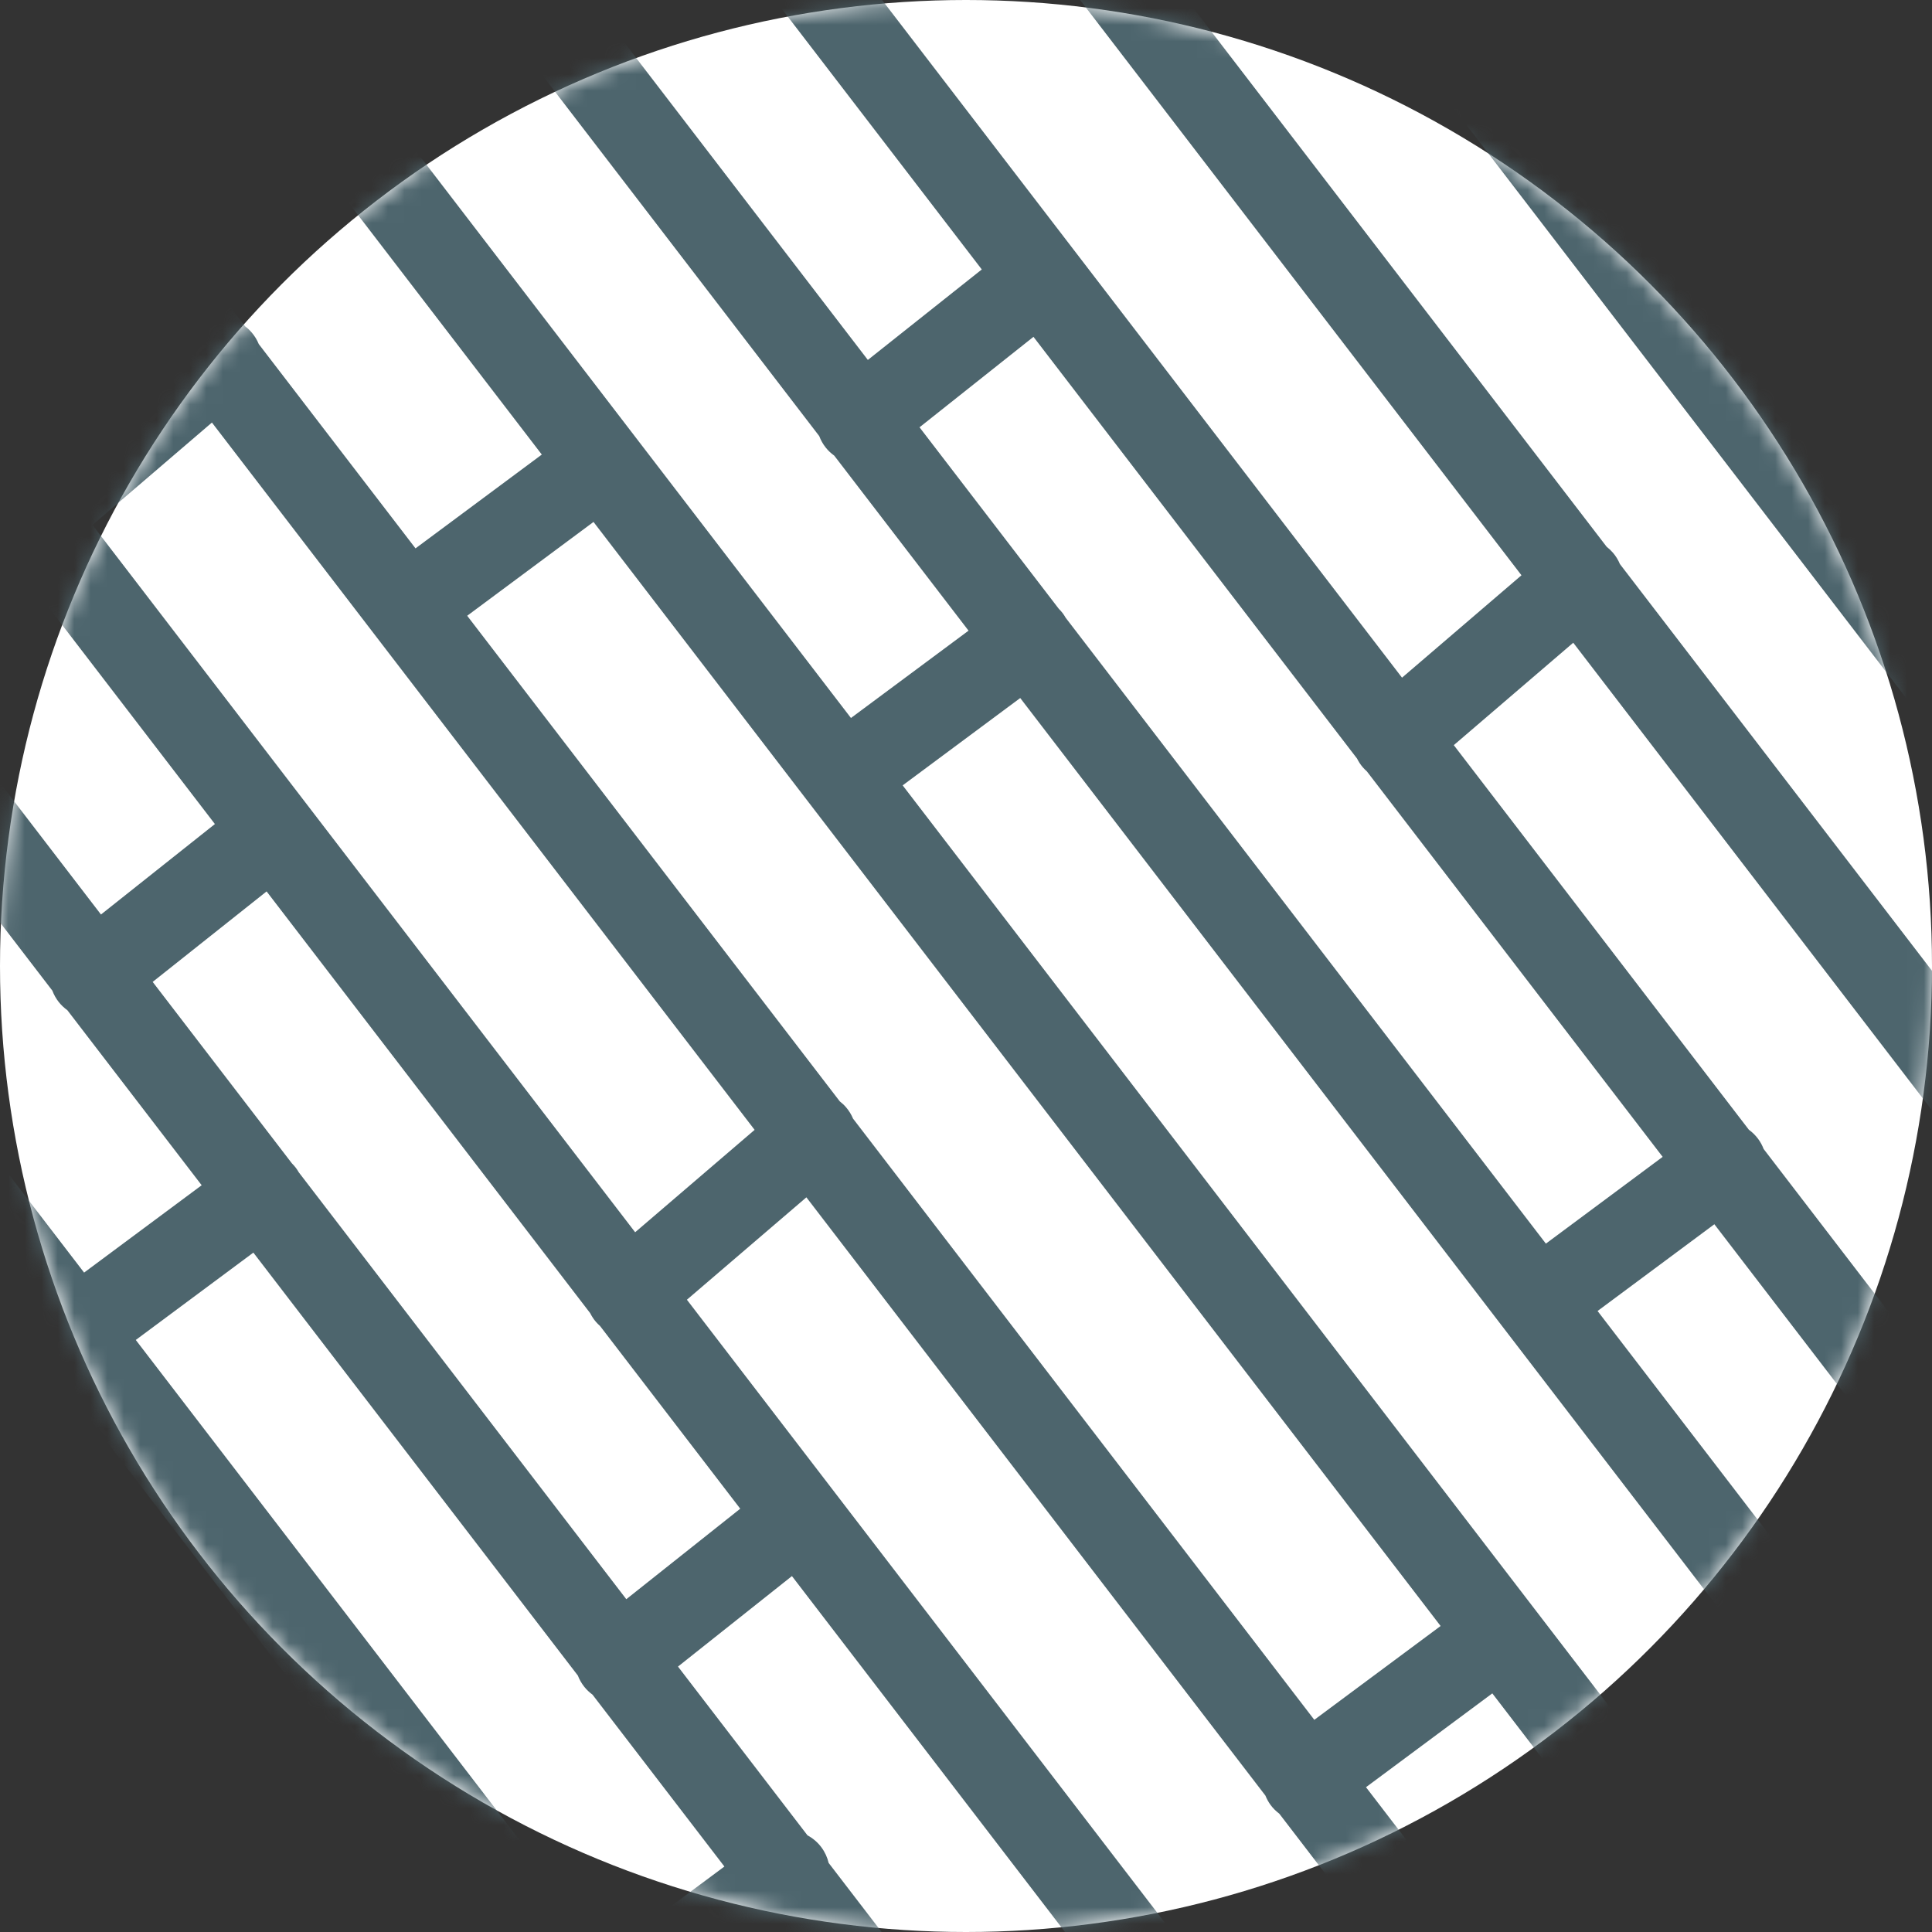
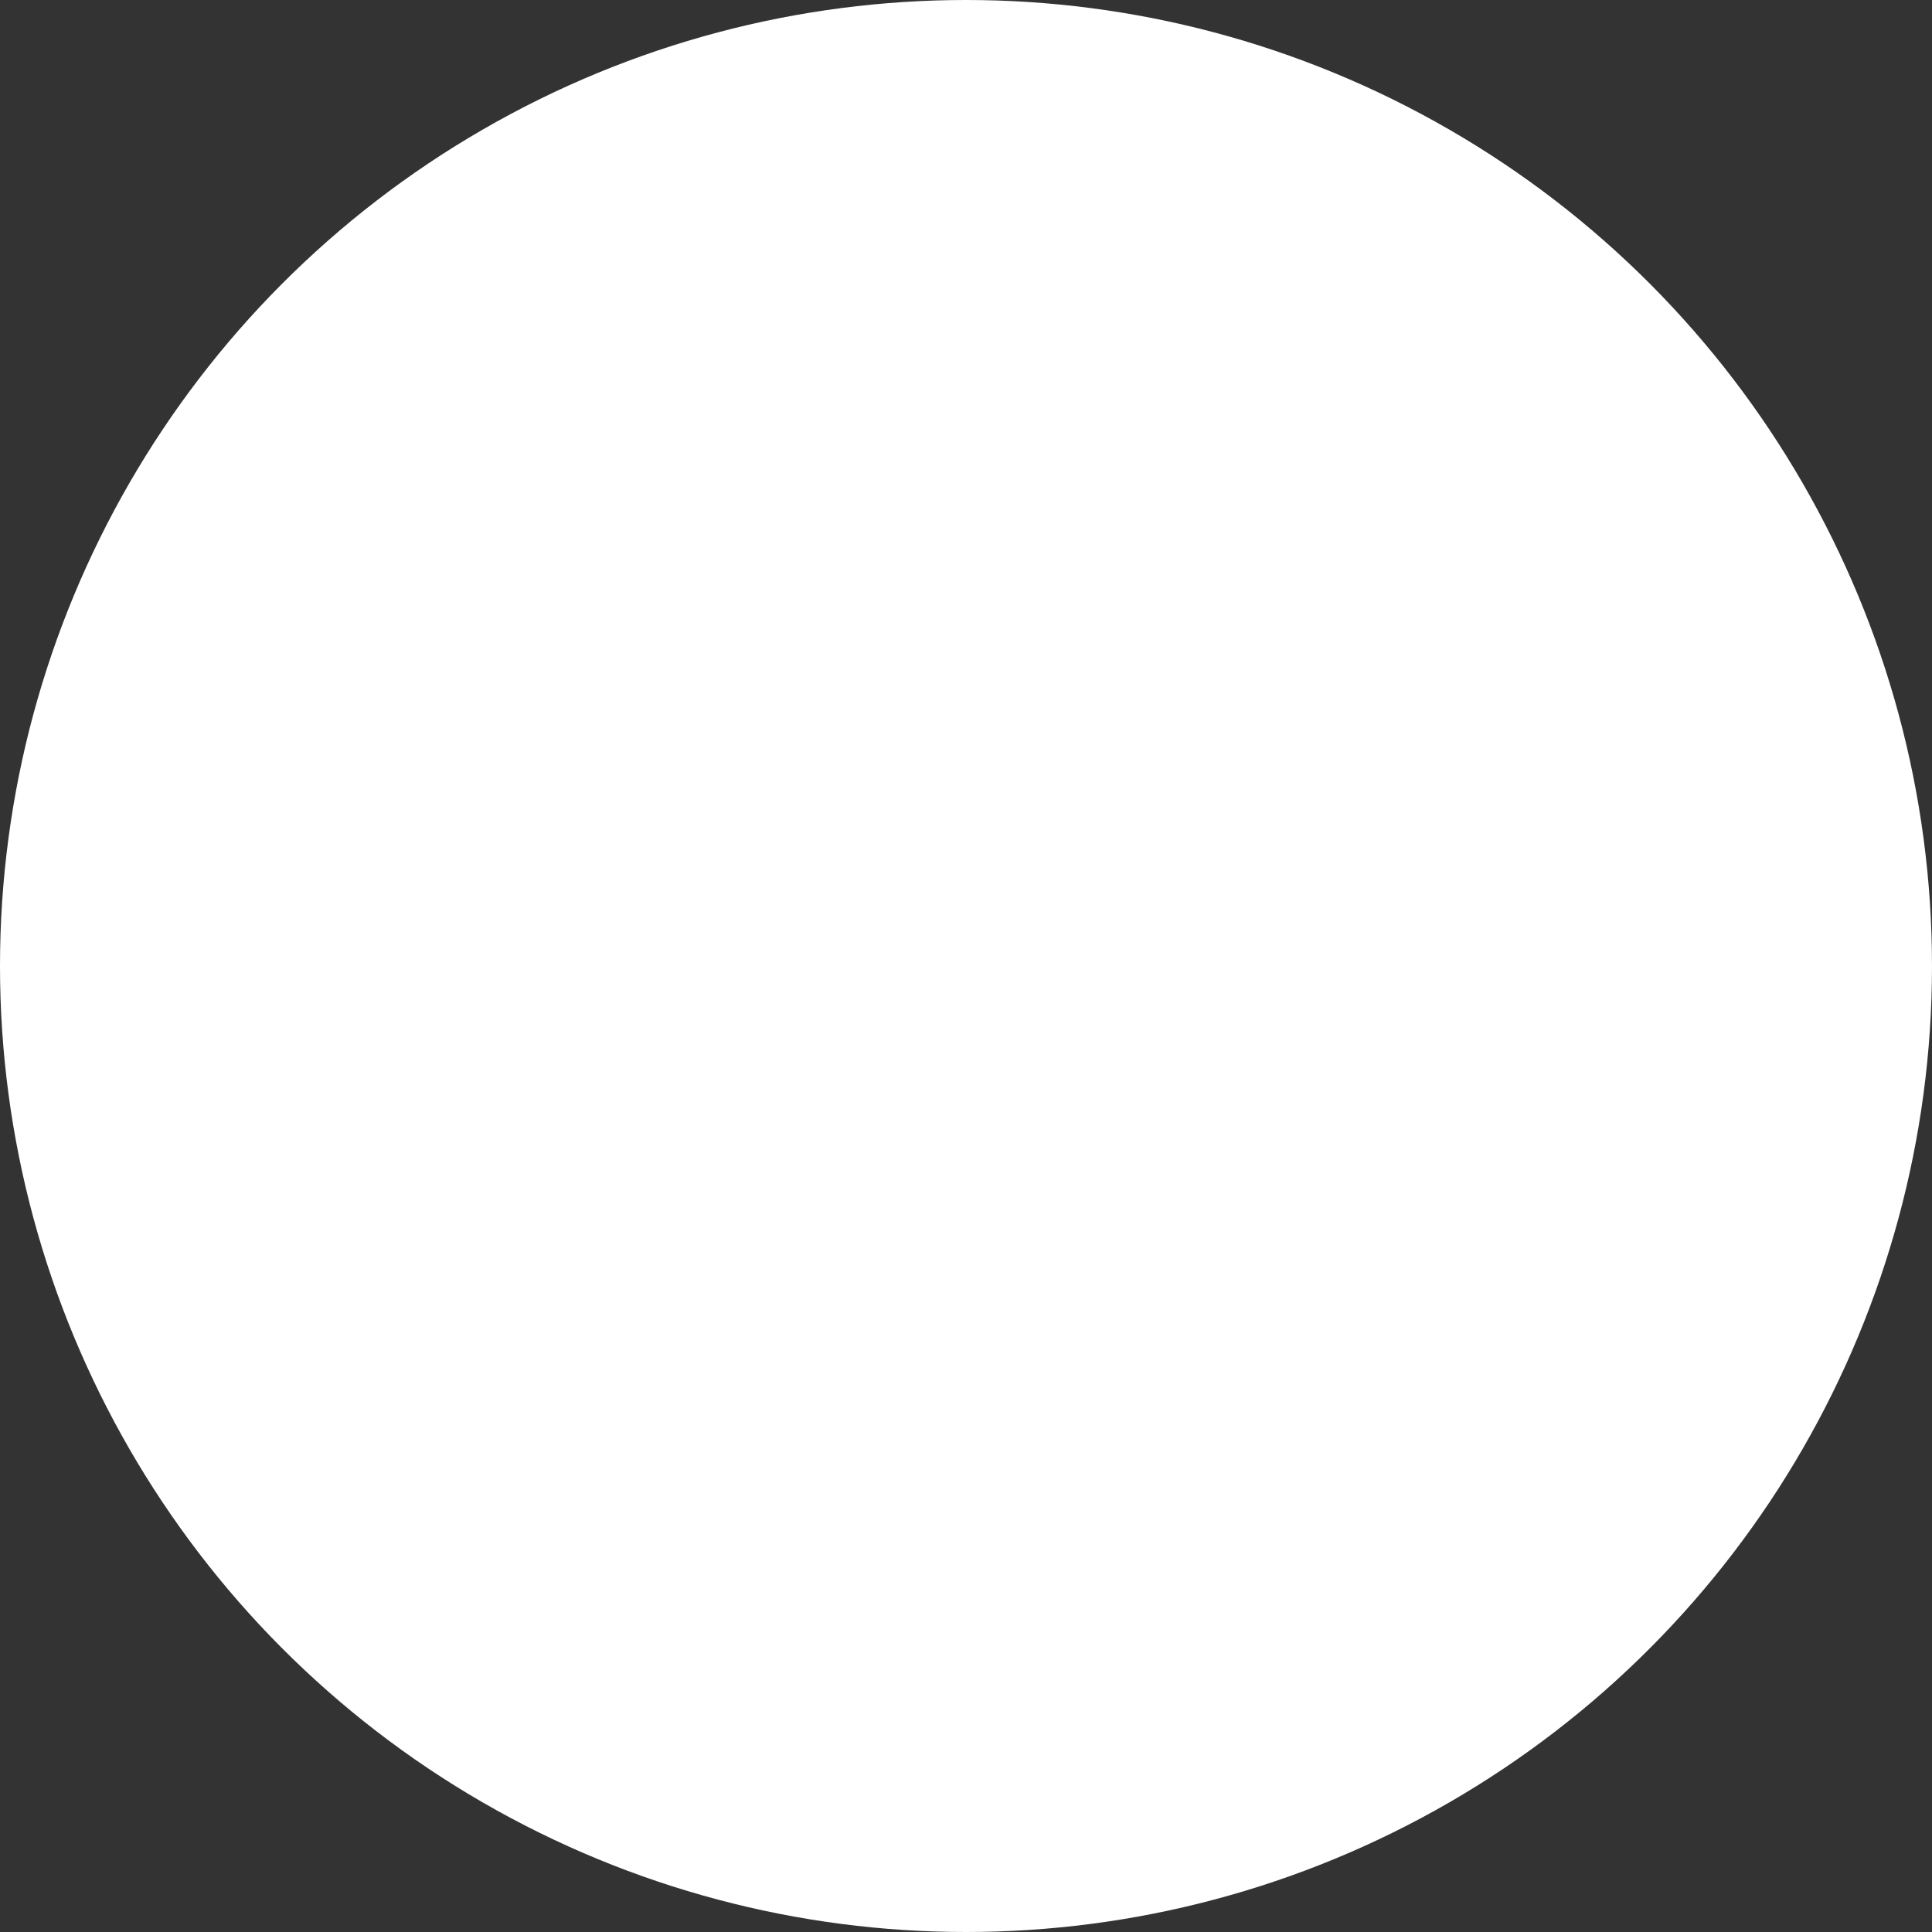
<svg xmlns="http://www.w3.org/2000/svg" xmlns:xlink="http://www.w3.org/1999/xlink" width="117px" height="117px" viewBox="0 0 117 117" version="1.1">
  <rect x="0" y="0" width="117" height="117" fill="#333333" stroke="none" />
  <title>produttori/pavimenti-e-rivestimenti</title>
  <desc>Created with Sketch.</desc>
  <defs>
    <circle id="path-1" cx="58.5" cy="58.5" r="58.5" />
  </defs>
  <g id="asset" stroke="none" stroke-width="1" fill="none" fill-rule="evenodd">
    <g id="produttori/pavimenti">
      <g id="Fill-79">
        <mask id="mask-2" fill="white">
          <use xlink:href="#path-1" />
        </mask>
        <use id="Mask" fill="#FFFFFF" xlink:href="#path-1" />
-         <path d="M127.489,3.597 L94.624,-39.236 L101.859,-45.438 L134.724,-2.604 L127.489,3.597 Z M156.907,64.858 L139.208,41.79 C139.13,41.458 138.985,41.137 138.769,40.847 C138.537,40.534 138.247,40.292 137.926,40.119 L130.084,29.898 L136.983,24.419 L163.605,59.117 L156.907,64.858 Z M125.773,47.298 L97.248,10.119 L104.368,4.83 L124.019,30.441 C124.11,30.681 124.239,30.911 124.407,31.123 C124.554,31.308 124.723,31.465 124.906,31.598 L132.893,42.008 L125.773,47.298 Z M74.464,-34.145 L92.196,-11.035 C92.288,-10.789 92.418,-10.553 92.59,-10.337 C92.741,-10.146 92.916,-9.986 93.104,-9.85 L101.238,0.75 L94.118,6.039 L67.172,-29.081 L74.464,-34.145 Z M124.765,8.494 C124.857,8.68 124.97,8.857 125.111,9.021 C125.189,9.112 125.274,9.194 125.361,9.272 L133.853,20.339 L126.953,25.818 L107.12,-0.031 C107.069,-0.12 107.014,-0.208 106.952,-0.292 C106.875,-0.395 106.79,-0.488 106.701,-0.577 L98.27,-11.565 L105.171,-17.044 L124.765,8.494 Z M80.422,-49.3 L88.781,-38.404 C88.872,-38.228 88.981,-38.059 89.116,-37.902 C89.188,-37.817 89.266,-37.739 89.347,-37.667 L102.04,-21.124 L95.14,-15.645 L72.903,-44.627 L80.422,-49.3 Z M115.889,81.422 L106.804,69.582 C106.722,69.368 106.613,69.161 106.469,68.968 C106.308,68.751 106.119,68.567 105.91,68.416 L88.04,45.125 L95.274,38.923 L123.124,75.221 L115.889,81.422 Z M93.617,75.313 L64.535,37.41 C64.484,37.322 64.429,37.234 64.368,37.15 C64.291,37.047 64.206,36.953 64.117,36.865 L55.686,25.877 L62.586,20.398 L82.181,45.937 C82.273,46.121 82.386,46.299 82.527,46.463 C82.605,46.554 82.69,46.636 82.777,46.714 L100.689,70.059 L93.617,75.313 Z M51.533,43.481 L24.587,8.361 L31.88,3.297 L49.612,26.408 C49.704,26.653 49.834,26.889 50.006,27.105 C50.157,27.296 50.332,27.456 50.52,27.591 L58.654,38.192 L51.533,43.481 Z M79.593,104.151 L51.66,67.744 C51.558,67.502 51.42,67.271 51.239,67.06 C51.122,66.923 50.993,66.802 50.855,66.696 L28.293,37.29 L35.942,31.608 L87.242,98.469 L79.593,104.151 Z M38.464,74.624 L5.599,31.79 L12.834,25.589 L45.699,68.423 L38.464,74.624 Z M67.883,135.886 L50.182,112.817 C50.104,112.486 49.96,112.164 49.744,111.873 C49.512,111.561 49.221,111.319 48.9,111.146 L41.058,100.926 L47.959,95.446 L74.581,130.144 L67.883,135.886 Z M36.749,118.325 L8.223,81.147 L15.343,75.857 L34.994,101.469 C35.086,101.708 35.215,101.938 35.383,102.15 C35.529,102.335 35.699,102.492 35.881,102.625 L43.869,113.035 L36.749,118.325 Z M-14.561,36.882 L3.171,59.993 C3.262,60.238 3.393,60.474 3.565,60.691 C3.717,60.881 3.891,61.041 4.079,61.177 L12.213,71.777 L5.093,77.067 L-21.854,41.947 L-14.561,36.882 Z M35.74,79.522 C35.833,79.707 35.946,79.885 36.087,80.048 C36.165,80.139 36.249,80.222 36.337,80.299 L44.828,91.366 L37.928,96.846 L18.094,70.995 C18.044,70.907 17.989,70.82 17.926,70.736 C17.849,70.632 17.764,70.539 17.676,70.45 L9.246,59.463 L16.145,53.983 L35.74,79.522 Z M-8.604,21.727 L-0.243,32.623 C-0.154,32.799 -0.044,32.969 0.091,33.125 C0.164,33.21 0.241,33.287 0.322,33.36 L13.014,49.903 L6.115,55.382 L-16.121,26.401 L-8.604,21.727 Z M37.838,-11.858 L46.197,-0.962 C46.288,-0.786 46.397,-0.617 46.532,-0.46 C46.604,-0.375 46.682,-0.298 46.762,-0.225 L59.456,16.318 L52.556,21.797 L30.319,-7.185 L37.838,-11.858 Z M59.275,-7.996 L92.139,34.838 L84.905,41.039 L52.04,-1.795 L59.275,-7.996 Z M26.864,152.449 L17.78,140.609 C17.698,140.395 17.588,140.188 17.444,139.995 C17.283,139.778 17.093,139.594 16.885,139.443 L-0.986,116.152 L6.25,109.951 L34.099,146.248 L26.864,152.449 Z M4.592,146.34 L-24.49,108.437 C-24.54,108.348 -24.595,108.262 -24.657,108.178 C-24.735,108.074 -24.82,107.981 -24.907,107.892 L-33.338,96.905 L-26.439,91.425 L-6.844,116.964 C-6.751,117.149 -6.638,117.326 -6.497,117.49 C-6.42,117.581 -6.335,117.663 -6.248,117.741 L11.664,141.086 L4.592,146.34 Z M-37.491,114.509 L-64.438,79.389 L-57.146,74.324 L-39.413,97.434 C-39.322,97.68 -39.192,97.916 -39.02,98.133 C-38.868,98.323 -38.694,98.483 -38.505,98.618 L-30.371,109.219 L-37.491,114.509 Z M-51.188,59.169 L-42.827,70.065 C-42.738,70.241 -42.628,70.41 -42.493,70.567 C-42.421,70.652 -42.343,70.729 -42.262,70.802 L-29.57,87.345 L-36.469,92.824 L-58.705,63.843 L-51.188,59.169 Z M-29.75,63.031 L3.115,105.865 L-4.12,112.066 L-36.985,69.232 L-29.75,63.031 Z M184.383,53.67 L140.685,-3.282 C140.584,-3.525 140.445,-3.757 140.264,-3.967 C140.147,-4.104 140.017,-4.226 139.88,-4.332 L104.695,-50.189 C104.593,-50.437 104.453,-50.674 104.268,-50.89 C104.147,-51.032 104.012,-51.156 103.87,-51.265 L87.966,-71.993 C87.101,-73.12 85.487,-73.333 84.36,-72.468 C83.234,-71.604 83.021,-69.99 83.885,-68.863 L98.724,-49.524 L91.489,-43.322 L83.449,-53.801 C83.402,-53.906 83.35,-54.009 83.289,-54.11 C83.133,-54.36 82.94,-54.571 82.723,-54.747 L76.395,-62.995 C75.531,-64.121 73.917,-64.334 72.791,-63.469 C71.664,-62.605 71.452,-60.991 72.316,-59.864 L77.276,-53.399 L69.759,-48.726 L65.468,-54.317 C64.604,-55.444 62.99,-55.656 61.863,-54.792 C60.737,-53.927 60.524,-52.314 61.388,-51.187 L71.33,-38.23 L64.037,-33.165 L54.219,-45.961 C53.355,-47.088 51.741,-47.3 50.615,-46.436 C49.488,-45.571 49.275,-43.957 50.14,-42.831 L61.074,-28.58 C61.139,-28.43 61.219,-28.284 61.316,-28.145 C61.46,-27.939 61.63,-27.764 61.815,-27.614 L75.247,-10.109 C75.078,-10.034 74.915,-9.942 74.76,-9.828 L68.107,-4.932 L62.111,-12.747 C62.01,-12.995 61.869,-13.233 61.684,-13.448 C61.563,-13.59 61.428,-13.714 61.286,-13.823 L45.382,-34.551 C44.517,-35.678 42.903,-35.891 41.776,-35.026 C40.65,-34.162 40.437,-32.548 41.301,-31.421 L56.14,-12.082 L48.905,-5.881 L40.865,-16.36 C40.818,-16.464 40.766,-16.568 40.704,-16.668 C40.549,-16.917 40.356,-17.129 40.14,-17.304 L33.811,-25.553 C32.947,-26.679 31.333,-26.892 30.207,-26.027 C29.08,-25.163 28.867,-23.549 29.731,-22.423 L34.692,-15.957 L27.174,-11.284 L22.885,-16.875 C22.019,-18.001 20.406,-18.215 19.279,-17.35 C18.152,-16.486 17.94,-14.872 18.804,-13.745 L28.746,-0.788 L21.453,4.277 L11.635,-8.519 C10.771,-9.645 9.157,-9.858 8.03,-8.994 C6.904,-8.129 6.691,-6.515 7.555,-5.389 L18.49,8.863 C18.555,9.012 18.635,9.158 18.732,9.297 C18.876,9.502 19.045,9.678 19.23,9.827 L32.811,27.528 L25.163,33.209 L15.671,20.838 C15.569,20.59 15.428,20.352 15.244,20.138 C15.122,19.995 14.988,19.871 14.845,19.763 L-1.06,-0.966 C-1.924,-2.092 -3.537,-2.306 -4.664,-1.441 C-5.791,-0.576 -6.003,1.037 -5.139,2.164 L9.699,21.503 L2.465,27.704 L-5.575,17.226 C-5.622,17.121 -5.674,17.018 -5.737,16.918 C-5.892,16.668 -6.084,16.456 -6.301,16.281 L-12.629,8.033 C-13.494,6.906 -15.108,6.694 -16.235,7.558 C-17.361,8.422 -17.573,10.036 -16.709,11.163 L-11.749,17.628 L-19.267,22.301 L-23.557,16.71 C-24.421,15.584 -26.035,15.371 -27.161,16.236 C-28.288,17.1 -28.501,18.714 -27.637,19.841 L-17.695,32.798 L-24.988,37.862 L-34.805,25.066 C-35.67,23.94 -37.283,23.727 -38.41,24.592 C-39.537,25.456 -39.749,27.07 -38.885,28.197 L-27.95,42.448 C-27.885,42.597 -27.805,42.743 -27.708,42.882 C-27.566,43.088 -27.396,43.263 -27.21,43.413 L-13.779,60.919 C-13.948,60.993 -14.111,61.085 -14.265,61.199 L-20.918,66.095 L-26.914,58.28 C-27.016,58.032 -27.157,57.794 -27.34,57.579 C-27.462,57.437 -27.596,57.313 -27.739,57.204 L-43.644,36.475 C-44.508,35.349 -46.122,35.137 -47.248,36.001 C-48.375,36.866 -48.588,38.479 -47.724,39.606 L-32.885,58.945 L-40.12,65.147 L-48.159,54.668 C-48.207,54.563 -48.258,54.46 -48.321,54.36 C-48.476,54.11 -48.669,53.898 -48.885,53.722 L-55.214,45.474 C-56.078,44.348 -57.693,44.135 -58.819,45 C-59.946,45.864 -60.157,47.478 -59.293,48.605 L-54.333,55.07 L-61.851,59.743 L-66.141,54.152 C-67.005,53.026 -68.619,52.813 -69.746,53.678 C-70.872,54.542 -71.085,56.156 -70.221,57.283 L-60.28,70.24 L-67.572,75.304 L-77.39,62.508 C-78.254,61.382 -79.868,61.169 -80.994,62.034 C-82.121,62.898 -82.333,64.512 -81.469,65.639 L-70.534,79.89 C-70.469,80.039 -70.389,80.185 -70.292,80.324 C-70.15,80.53 -69.98,80.705 -69.794,80.855 L-56.564,98.098 L-66.822,105.719 C-67.961,106.565 -68.199,108.176 -67.352,109.316 C-66.848,109.995 -66.072,110.354 -65.286,110.354 C-64.753,110.354 -64.216,110.188 -63.755,109.847 L-53.434,102.179 L-2.017,169.192 L-12.185,176.745 C-13.325,177.593 -13.563,179.203 -12.716,180.343 C-12.211,181.022 -11.436,181.381 -10.65,181.381 C-10.117,181.381 -9.579,181.216 -9.118,180.873 L1.114,173.272 L14.948,191.302 C15.454,191.962 16.218,192.308 16.989,192.308 C17.535,192.308 18.086,192.135 18.552,191.777 C19.679,190.912 19.891,189.298 19.027,188.172 L-34.361,118.589 L-27.24,113.3 L26.196,182.946 C26.703,183.606 27.466,183.952 28.238,183.952 C28.784,183.952 29.335,183.779 29.801,183.42 C30.927,182.556 31.14,180.942 30.276,179.815 L7.722,150.42 L14.795,145.166 L23.81,156.917 C23.903,157.3 24.083,157.666 24.355,157.986 C24.564,158.229 24.81,158.421 25.076,158.567 L37.124,174.268 C37.63,174.928 38.393,175.274 39.166,175.274 C39.712,175.274 40.261,175.101 40.728,174.743 C41.855,173.879 42.067,172.264 41.203,171.138 L29.999,156.535 L37.234,150.333 L48.694,165.269 C49.2,165.929 49.964,166.275 50.735,166.275 C51.281,166.275 51.832,166.102 52.299,165.744 C53.426,164.88 53.637,163.266 52.773,162.139 L9.076,105.186 C8.974,104.944 8.836,104.713 8.655,104.502 C8.538,104.365 8.409,104.243 8.271,104.138 L-17.787,70.175 L-11.217,65.341 C-11.033,65.206 -10.876,65.049 -10.74,64.88 L57.532,153.86 C58.038,154.52 58.801,154.866 59.574,154.866 C60.12,154.866 60.671,154.693 61.136,154.335 C62.263,153.47 62.475,151.856 61.611,150.73 L39.879,122.405 L46.999,117.116 L64.555,139.997 C64.572,140.564 64.774,141.13 65.173,141.595 C65.505,141.983 65.928,142.245 66.385,142.382 L68.781,145.504 C69.287,146.164 70.051,146.51 70.822,146.51 C71.368,146.51 71.919,146.337 72.385,145.978 C73.512,145.114 73.724,143.5 72.86,142.373 L71.017,139.972 L77.716,134.23 L79.708,136.826 C80.214,137.486 80.977,137.832 81.75,137.832 C82.296,137.832 82.846,137.659 83.313,137.301 C84.439,136.437 84.652,134.823 83.788,133.696 L80.924,129.964 C80.864,129.479 80.667,129.005 80.325,128.606 C80.049,128.284 79.708,128.048 79.339,127.898 L41.598,78.71 L48.834,72.509 L76.632,108.739 C76.713,108.94 76.817,109.134 76.952,109.316 C77.102,109.518 77.28,109.689 77.472,109.834 L91.278,127.827 C91.784,128.487 92.548,128.833 93.319,128.833 C93.866,128.833 94.416,128.66 94.883,128.302 C96.01,127.438 96.221,125.824 95.357,124.697 L82.723,108.231 L90.373,102.549 L103.972,120.275 C104.479,120.934 105.242,121.281 106.014,121.281 C106.56,121.281 107.111,121.108 107.578,120.749 C108.704,119.885 108.917,118.271 108.052,117.144 L54.664,47.561 L61.784,42.272 L115.221,111.919 C115.727,112.578 116.491,112.925 117.263,112.925 C117.809,112.925 118.36,112.751 118.826,112.393 C119.953,111.529 120.166,109.915 119.301,108.788 L96.747,79.393 L103.82,74.139 L112.836,85.89 C112.928,86.272 113.107,86.639 113.381,86.958 C113.59,87.202 113.836,87.394 114.101,87.539 L126.149,103.241 C126.655,103.901 127.419,104.247 128.19,104.247 C128.736,104.247 129.287,104.074 129.754,103.716 C130.88,102.851 131.093,101.238 130.228,100.111 L119.024,85.508 L126.259,79.306 L137.718,94.242 C138.225,94.902 138.988,95.248 139.76,95.248 C140.306,95.248 140.857,95.075 141.324,94.717 C142.45,93.852 142.663,92.239 141.799,91.112 L98.1,34.159 C98,33.917 97.86,33.685 97.68,33.475 C97.562,33.338 97.433,33.216 97.296,33.11 L71.238,-0.852 L77.807,-5.687 C77.991,-5.821 78.149,-5.978 78.286,-6.148 L146.557,82.833 C147.063,83.493 147.827,83.839 148.598,83.839 C149.144,83.839 149.695,83.665 150.162,83.307 C151.289,82.443 151.501,80.829 150.636,79.702 L128.904,51.378 L136.024,46.088 L153.581,68.97 C153.596,69.537 153.8,70.103 154.197,70.567 C154.53,70.956 154.954,71.218 155.41,71.354 L157.805,74.477 C158.312,75.137 159.075,75.483 159.847,75.483 C160.393,75.483 160.944,75.309 161.411,74.951 C162.537,74.087 162.75,72.473 161.885,71.347 L160.042,68.944 L166.741,63.202 L168.733,65.799 C169.239,66.459 170.003,66.805 170.774,66.805 C171.321,66.805 171.871,66.632 172.338,66.274 C173.465,65.41 173.677,63.796 172.812,62.669 L169.949,58.937 C169.889,58.452 169.692,57.978 169.35,57.579 C169.073,57.256 168.733,57.02 168.364,56.871 L130.624,7.683 L137.859,1.481 L180.302,56.8 C180.809,57.46 181.572,57.806 182.344,57.806 C182.89,57.806 183.441,57.633 183.908,57.275 C185.034,56.41 185.247,54.797 184.383,53.67 Z" fill="#4D656D" mask="url(#mask-2)" />
      </g>
    </g>
  </g>
</svg>